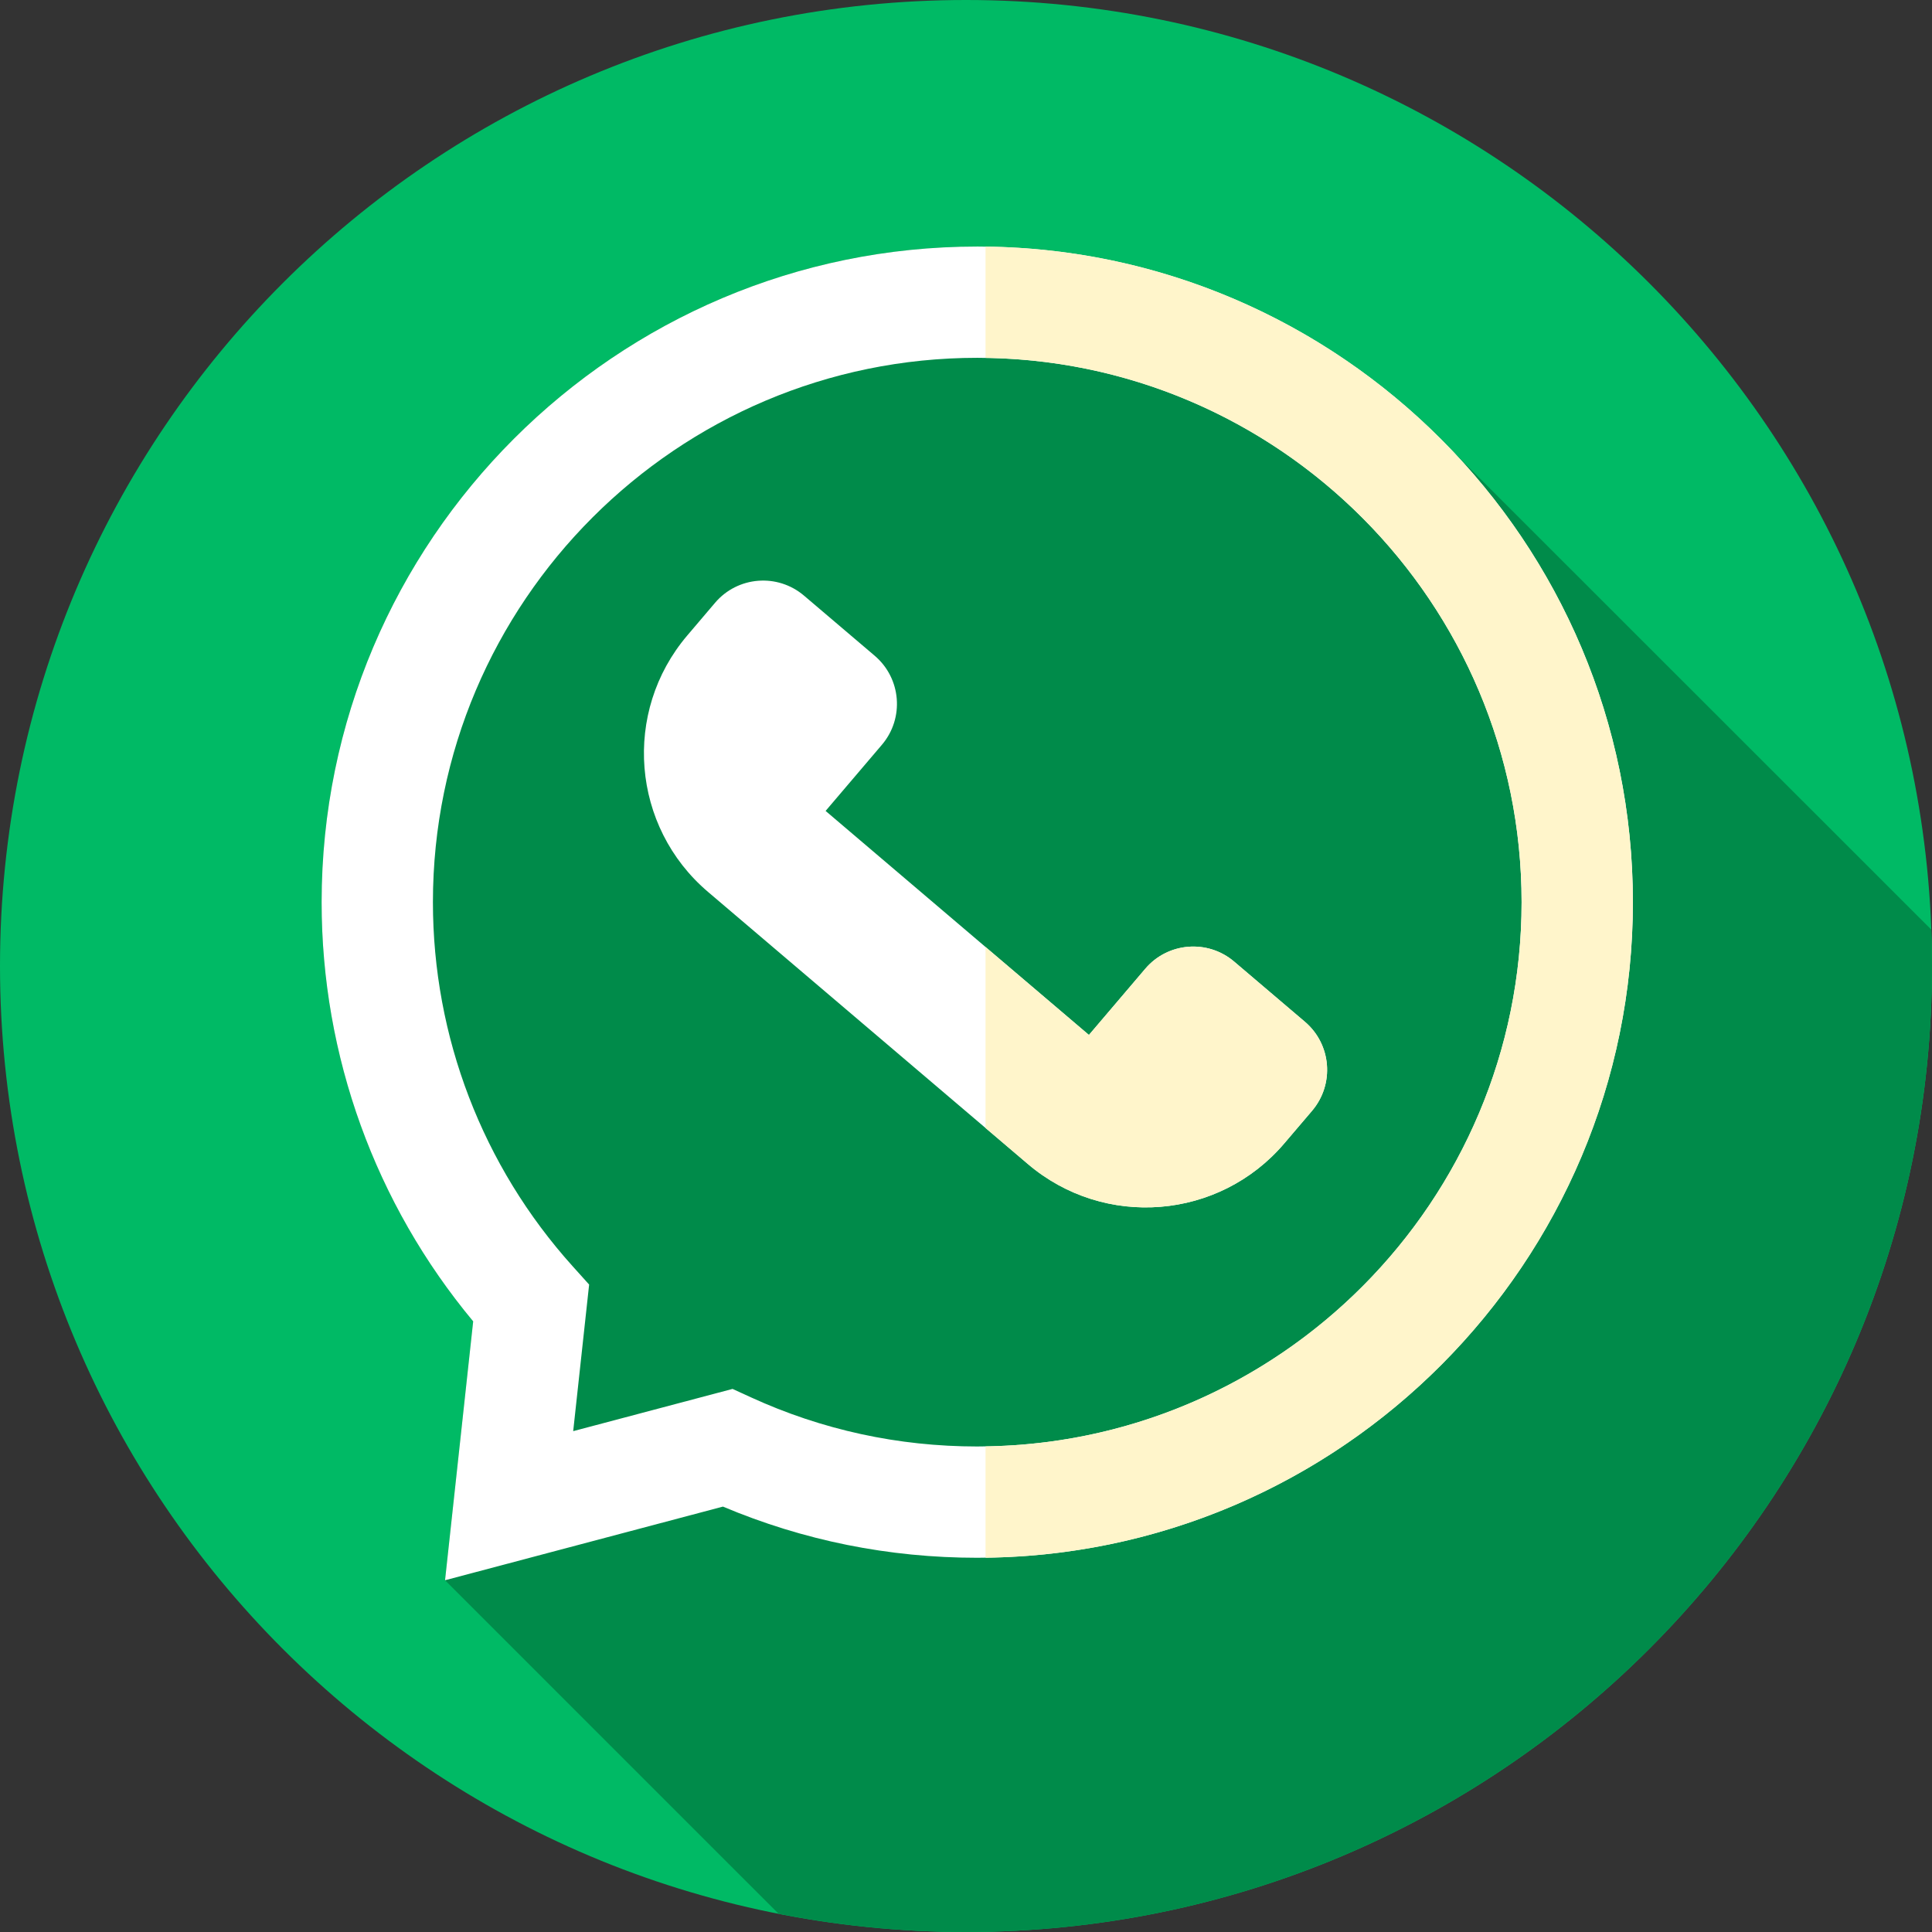
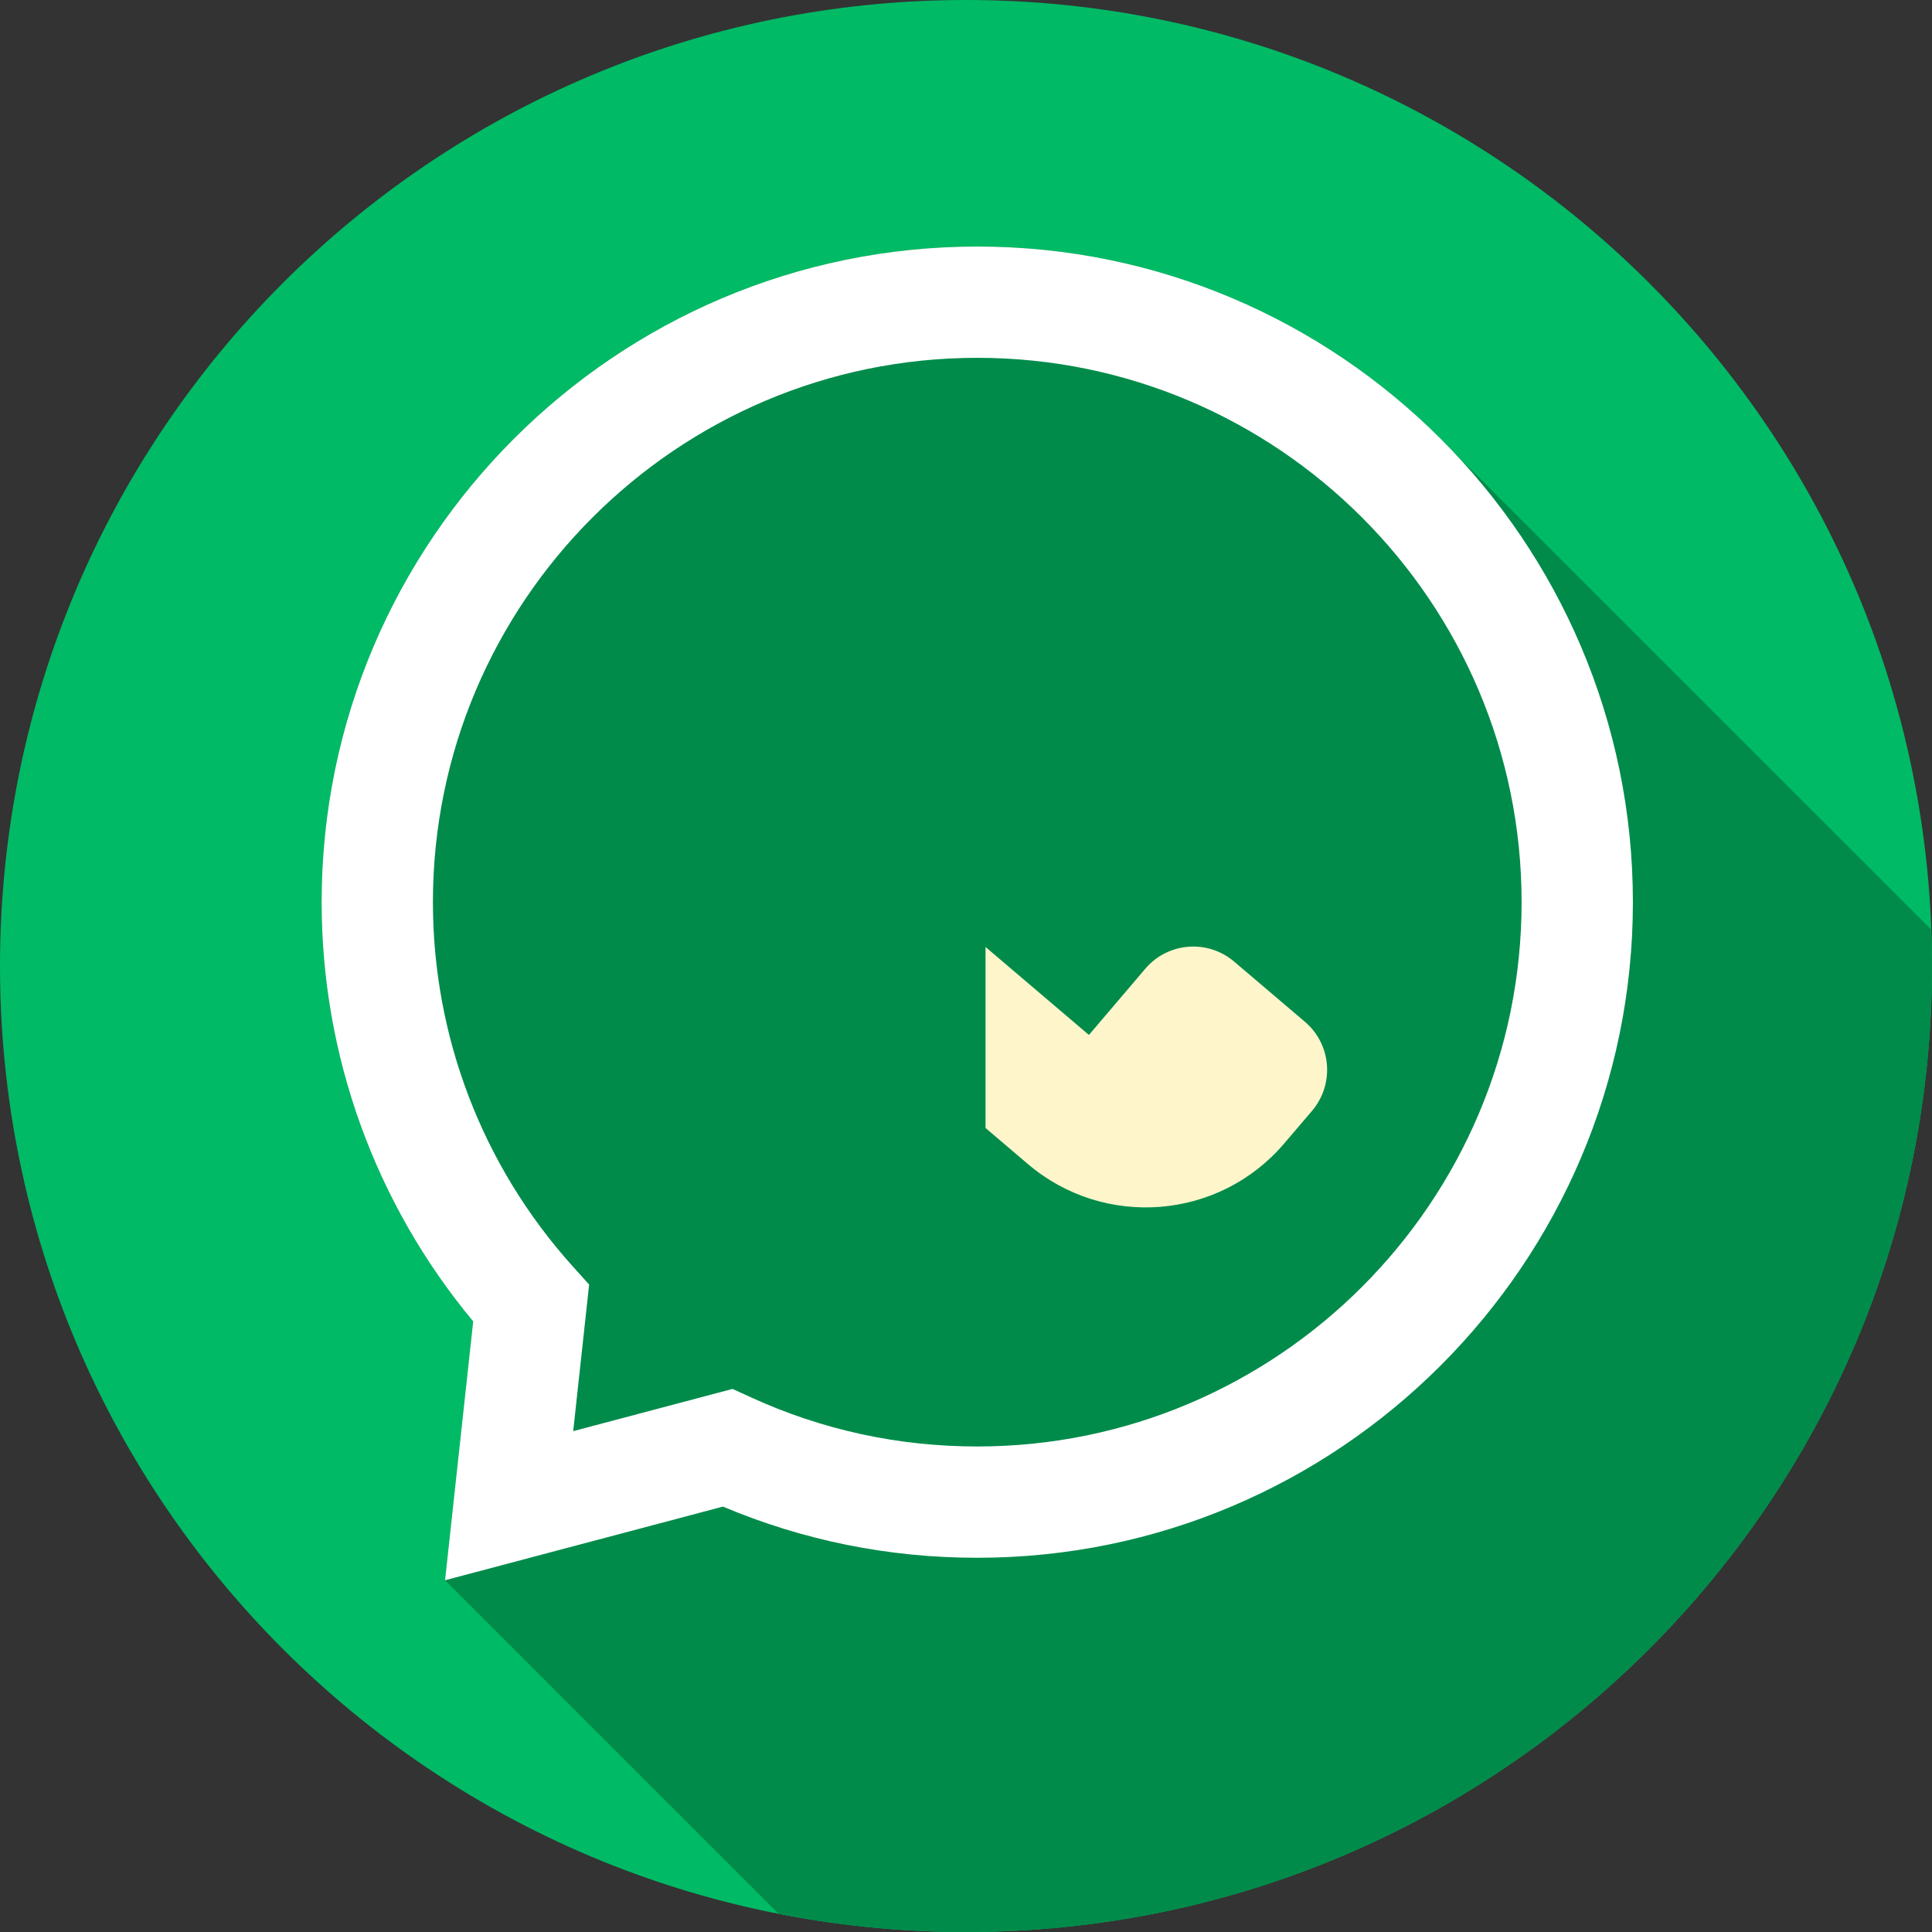
<svg xmlns="http://www.w3.org/2000/svg" height="512pt" viewBox="0 0 512 512" width="512pt">
  <rect x="0" y="0" width="512" height="512" fill="#333333" stroke="none" />
  <path d="m512 256c0 141.387-114.613 256-256 256s-256-114.613-256-256 114.613-256 256-256 256 114.613 256 256zm0 0" fill="#00ba65" />
  <path d="m512 256c0-3.234-.078-6.445-.199-9.648-57.762-57.75-126.547-126.492-126.547-126.492-31.695-33.551-76.578-54.523-126.27-54.523-95.809 0-173.75 77.941-173.75 173.75 0 40.727 14.215 79.914 40.164 111.09l-7.457 68.605 88.391 88.387c16.07 3.16 32.672 4.832 49.668 4.832 141.387 0 256-114.613 256-256zm0 0" fill="#008b4a" />
-   <path d="m345.816 270.781-18.742-15.941c-7.039-5.992-17.594-5.141-23.578 1.902l-14.918 17.531-69.785-59.371 14.926-17.535c5.98-7.031 5.129-17.586-1.902-23.578l-18.746-15.941c-7.031-5.984-17.59-5.141-23.574 1.898l-7.352 8.648c-17.258 20.277-14.809 50.703 5.477 67.961l84.781 72.125c20.277 17.258 50.707 14.809 67.957-5.477l7.355-8.641c5.984-7.043 5.141-17.598-1.898-23.582zm0 0" fill="#fff" />
  <path d="m347.719 294.367-7.363 8.629c-17.242 20.293-47.68 22.742-67.953 5.488l-11.227-9.555v-47.969l27.398 23.312 14.926-17.531c5.977-7.039 16.535-7.895 23.574-1.895l18.738 15.934c7.039 5.988 7.883 16.535 1.906 23.586zm0 0" fill="#fff5cb" />
  <path d="m258.984 65.336c-95.809 0-173.75 77.941-173.75 173.75 0 40.727 14.215 79.914 40.164 111.09l-7.457 68.605 73.648-19.516c21.344 9.004 43.988 13.562 67.395 13.562 95.805 0 173.75-77.941 173.75-173.742 0-95.809-77.945-173.75-173.75-173.75zm0 317.996c-20.945 0-41.145-4.391-60.039-13.051l-4.809-2.203-42.234 11.191 4.223-38.844-4.41-4.902c-23.852-26.516-36.988-60.762-36.988-96.438 0-79.543 64.715-144.258 144.258-144.258s144.254 64.715 144.254 144.258c.004 79.535-64.711 144.246-144.254 144.246zm0 0" fill="#fff" />
-   <path d="m261.176 65.34v29.504c78.543 1.168 142.062 65.434 142.062 144.242 0 78.797-63.52 143.055-142.062 144.223v29.504c94.805-1.18 171.555-78.648 171.555-173.727 0-95.078-76.754-172.566-171.555-173.746zm0 0" fill="#fff5cb" />
</svg>